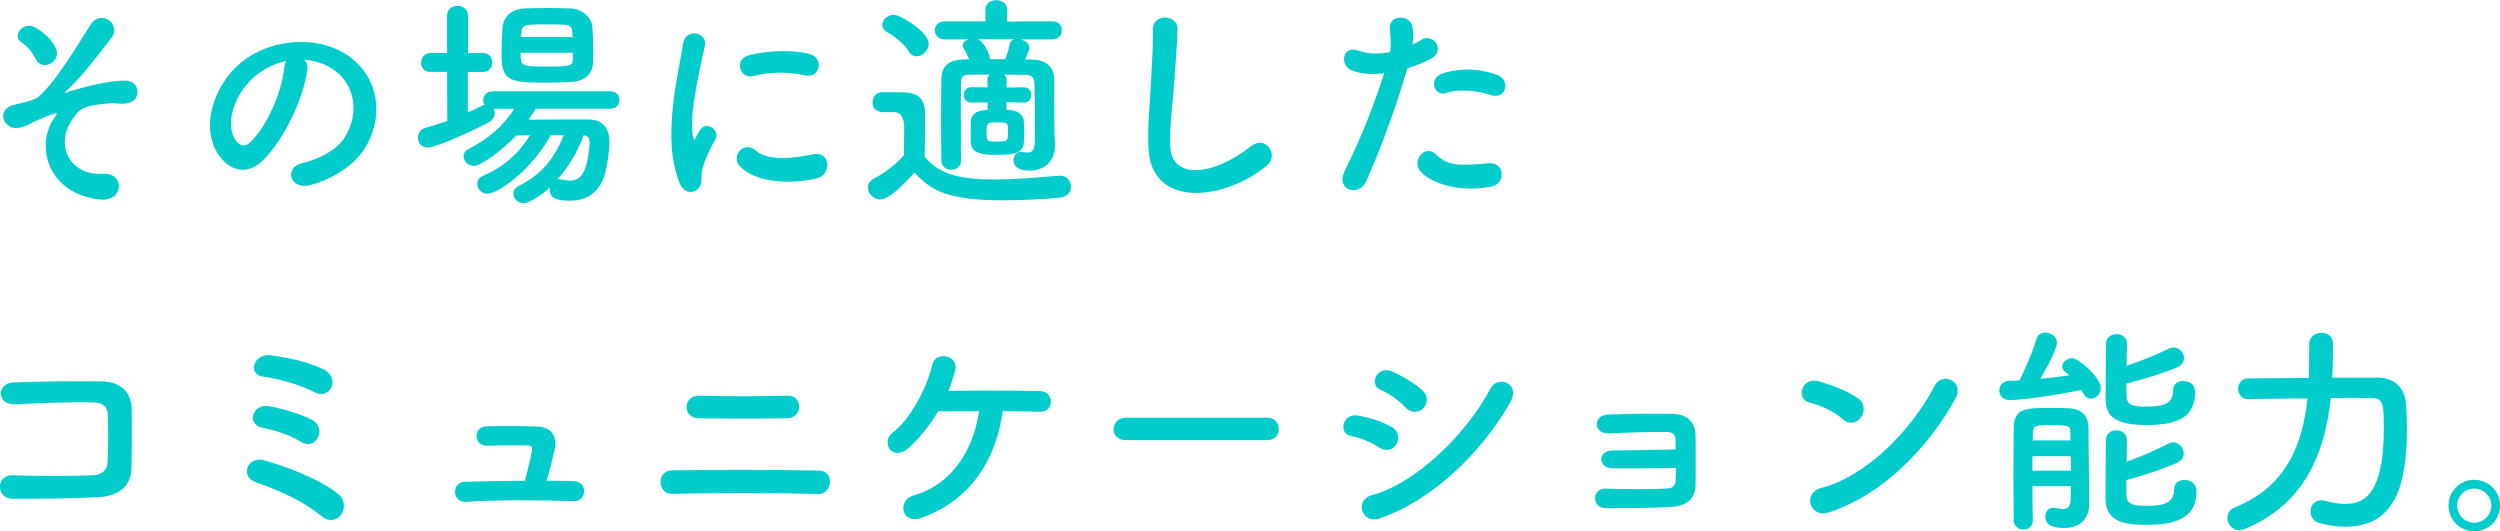
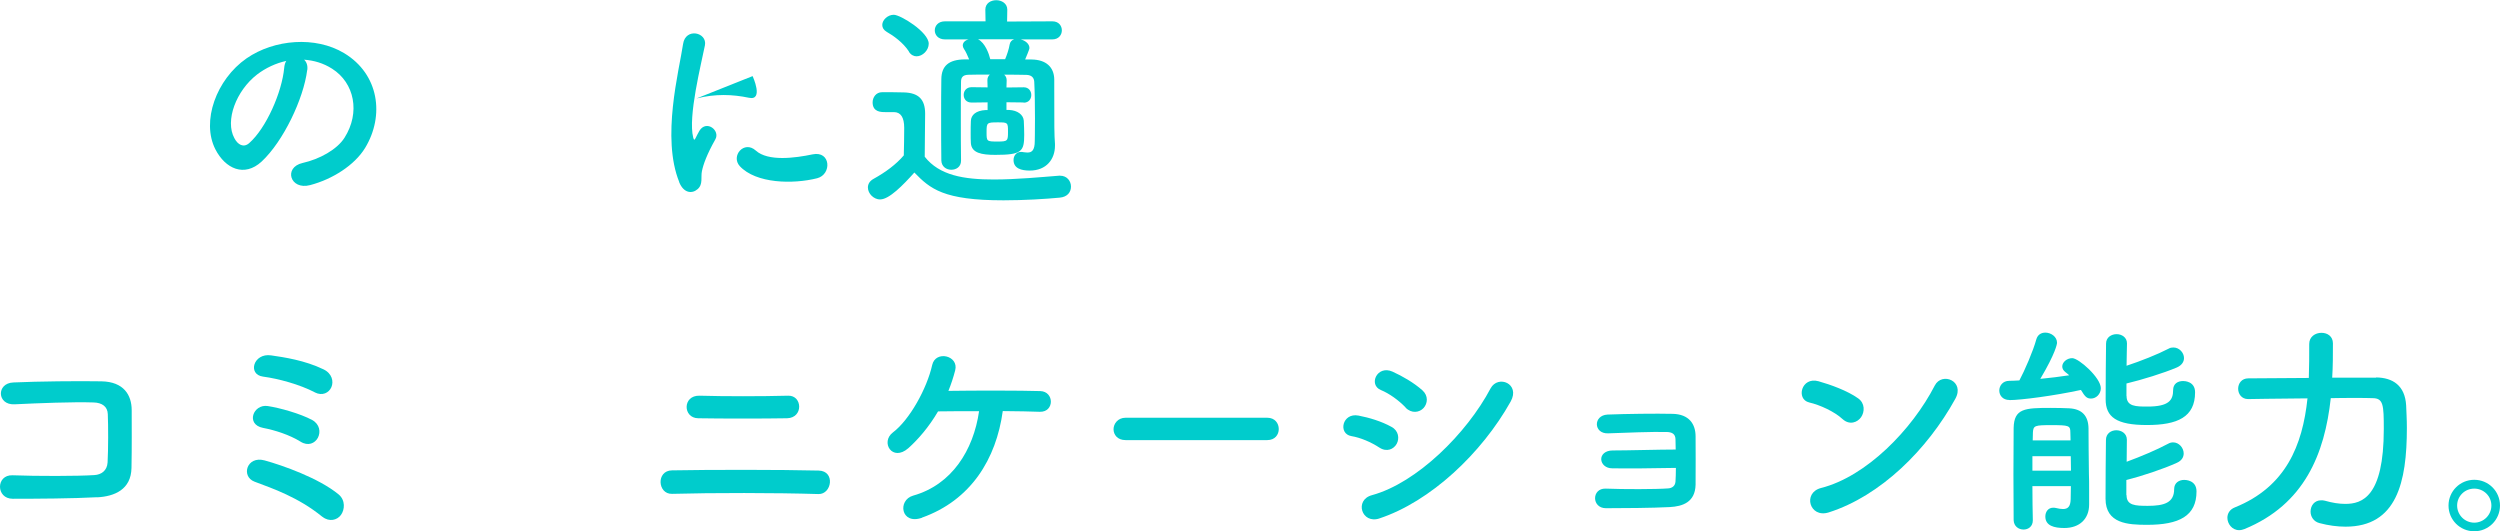
<svg xmlns="http://www.w3.org/2000/svg" id="_レイヤー_2" width="243.75" height="51.8" viewBox="0 0 243.75 51.8">
  <defs>
    <style>.cls-1{fill:#0cc;}</style>
  </defs>
  <g id="design">
-     <path class="cls-1" d="m5.29,11.51c.31-.46.37-.55-.09-.4-.75.26-1.96.77-2.33.99-.51.31-1.43.55-1.91.24-1.03-.64-.77-1.76.24-2.07.42-.13,2.07-.42,2.53-.81,1.8-1.58,3.78-4.99,5.08-7.02,1.06-1.63,3.06-.04,2.07,1.23-1.47,1.89-3.15,4.11-4.47,5.24-.24.22.07.13.15.09.13-.07.4-.15.73-.24,1.43-.4,3.37-.9,4.88-.9,1.14,0,1.43.97,1.12,1.61-.2.42-.75.75-1.85.62-.73-.09-2.02.11-2.55.22-1.12.26-1.34.59-1.94,1.5-1.54,2.33-.18,5.35,3.1,5.13,2.11-.13,2.11,2.75-.31,2.51-5.02-.51-6.34-5.17-4.47-7.92Zm-1.8-5.72c-.24-.53-.75-1.25-1.36-1.63-1.08-.66.2-2.22,1.41-1.43.84.55,1.52,1.1,1.94,2.07.26.62-.15,1.21-.62,1.43-.46.22-1.08.15-1.36-.44Z" />
    <path class="cls-1" d="m29.95,6.84c-.35,2.79-2.33,6.95-4.44,8.91-1.69,1.56-3.54.7-4.51-1.19-1.39-2.73.09-6.82,3.04-8.87,2.71-1.87,6.73-2.18,9.51-.51,3.41,2.05,3.96,6.09,2.05,9.24-1.03,1.69-3.19,3.06-5.37,3.63-1.94.51-2.62-1.72-.73-2.16,1.67-.37,3.37-1.32,4.09-2.46,1.56-2.46.97-5.35-1.21-6.73-.86-.55-1.78-.81-2.73-.88.24.22.37.57.31,1.01Zm-4.88.42c-2.05,1.58-3.15,4.51-2.22,6.21.33.64.9.97,1.45.48,1.65-1.45,3.19-4.95,3.41-7.33.02-.26.09-.51.2-.68-1.01.22-2,.68-2.84,1.32Z" />
-     <path class="cls-1" d="m52.24,10.61c-.22.35-.46.7-.7,1.06,1.28-.02,2.86-.02,4.27-.02h1.61c1.3.02,2,.79,2,2.2,0,.88-.26,2.73-.59,3.56-.57,1.47-1.76,2.16-3.23,2.16s-2-.31-2-1.1c0-.07,0-.13.02-.2-1.12,1.03-2.16,1.54-2.57,1.54-.59,0-.99-.46-.99-.92,0-.29.15-.59.53-.77,2.18-1.1,3.41-2.57,4.38-4.93h-1.28c-1.85,3.41-5.13,5.7-6.18,5.7-.59,0-.97-.48-.97-.97,0-.31.15-.59.51-.75,2-.86,3.52-2.16,4.62-3.98-.46,0-.92.02-1.34.02-1.19,1.3-3.39,2.97-4.14,2.97-.57,0-.99-.48-.99-.95,0-.26.15-.53.48-.7,2.05-1.06,3.32-2.2,4.47-3.92h-2.02c.07.13.11.26.11.42,0,.33-.18.68-.62.92-1.63.86-5.13,2.44-5.92,2.44-.62,0-.95-.48-.95-.97,0-.4.22-.81.73-.95.7-.2,1.43-.44,2.13-.68l-.02-4.78h-1.63c-.62,0-.9-.44-.9-.88,0-.48.33-.97.9-.97h1.63V1.52c0-.64.51-.95,1.01-.95s1.03.31,1.03.95v3.65h1.5c.57,0,.86.46.86.92s-.29.92-.86.92h-1.52v3.96c.48-.22.92-.42,1.34-.64.11-.04.2-.09.29-.11-.09-.13-.13-.29-.13-.44,0-.44.33-.88.92-.88h11.49c.59,0,.88.42.88.84,0,.44-.29.86-.88.86h-7.26Zm3.45-2.62c-.73.04-1.54.07-2.35.07-3.56,0-4.44-.13-4.44-2.64,0-.86.04-1.87.09-2.66.04-.97.77-1.89,2.16-1.94.75-.02,1.52-.04,2.27-.04s1.52.02,2.22.04c1.1.04,2.05.88,2.11,1.78.07.7.09,1.56.09,2.38,0,.4,0,.79-.02,1.14-.04,1.14-.86,1.8-2.11,1.87Zm.15-2.84h-5.08c0,1.3.02,1.34,2.49,1.34s2.57-.07,2.6-.77v-.57Zm-.04-1.91c-.04-.84-.18-.86-2.42-.86s-2.51,0-2.55.88l-.02.35h5.02l-.02-.37Zm-1.43,14.24s.09-.02.15-.02.13.02.22.04c.31.07.57.11.81.11.86,0,1.67-.33,1.94-3.59v-.11c0-.46-.22-.68-.59-.73-.55,1.54-1.43,3.06-2.53,4.29Z" />
-     <path class="cls-1" d="m66.23,17.76c-1.76-4.33-.02-10.85.37-13.47.24-1.63,2.38-1.14,2.13.13-.35,1.78-1.67,6.95-1.14,9,.07.29.15.22.24.02.04-.11.29-.55.37-.7.68-1.08,2.05-.02,1.54.86-.81,1.43-1.17,2.44-1.3,3.08-.13.59.13,1.28-.42,1.76-.55.48-1.36.4-1.8-.68Zm5.9-1.56c-.9-.99.42-2.55,1.56-1.52,1.19,1.08,3.83.73,5.54.37,1.78-.37,1.89,1.96.44,2.33-2.35.59-5.96.53-7.55-1.19Zm1.25-8.78c-1.21.31-1.91-1.65-.31-2.05,1.96-.48,4.25-.51,5.79-.13s1.12,2.44-.37,2.11c-1.58-.33-3.26-.4-5.1.07Z" />
+     <path class="cls-1" d="m66.23,17.76c-1.76-4.33-.02-10.85.37-13.47.24-1.63,2.38-1.14,2.13.13-.35,1.78-1.67,6.95-1.14,9,.07.29.15.22.24.02.04-.11.29-.55.37-.7.68-1.08,2.05-.02,1.54.86-.81,1.43-1.17,2.44-1.3,3.08-.13.59.13,1.28-.42,1.76-.55.48-1.36.4-1.8-.68Zm5.9-1.56c-.9-.99.42-2.55,1.56-1.52,1.19,1.08,3.83.73,5.54.37,1.78-.37,1.89,1.96.44,2.33-2.35.59-5.96.53-7.55-1.19Zm1.25-8.78s1.12,2.44-.37,2.11c-1.58-.33-3.26-.4-5.1.07Z" />
    <path class="cls-1" d="m85.83,19.45c-.64,0-1.21-.57-1.21-1.17,0-.31.15-.62.55-.84,1.19-.66,2.2-1.41,2.95-2.29.02-.99.04-1.85.04-2.68q0-1.54-1.01-1.54h-.86c-.42,0-1.21-.02-1.21-.95,0-.48.33-.99.92-.99.79,0,1.41,0,2.13.02,1.41.04,2.07.66,2.07,2.07,0,1.28-.04,2.79-.04,4.2,1.43,1.83,3.83,2.22,6.73,2.22,2.24,0,4.69-.24,6.36-.37h.11c.68,0,1.06.53,1.06,1.06s-.33,1.01-1.1,1.08c-1.39.13-3.43.26-5.48.26-5.85,0-7.15-1.12-8.69-2.71-1.1,1.23-2.46,2.62-3.32,2.62Zm2.79-14.43c-.57-.88-1.54-1.56-2.16-1.91-.31-.18-.44-.42-.44-.68,0-.48.53-.99,1.12-.99.66,0,3.41,1.69,3.41,2.82,0,.64-.59,1.23-1.19,1.23-.26,0-.55-.13-.75-.46Zm11.18,4.97l-1.67-.02v.75h.26c.81.04,1.39.46,1.43,1.06.02.46.04.92.04,1.36,0,1.63-.24,1.96-2.82,1.96-1.34,0-2.31-.18-2.38-1.14-.02-.31-.02-.62-.02-.92,0-.44,0-.86.02-1.25.02-.57.48-1.01,1.45-1.06h.18v-.75l-1.54.02h-.02c-.53,0-.77-.37-.77-.75s.26-.75.77-.75h.02l1.54.02-.02-.7c0-.24.09-.42.24-.55-.77,0-1.5,0-2.11.02-.51.02-.7.24-.7.68-.02.9-.02,2.18-.02,3.54s0,2.82.02,4.14v.02c0,.59-.46.88-.95.88s-.95-.31-.97-.9c-.02-1.23-.02-2.71-.02-4.14s0-2.79.02-3.81c.02-1.28.73-1.89,2.27-1.91h.44c-.15-.37-.33-.77-.51-1.03-.07-.11-.11-.22-.11-.33,0-.29.24-.51.57-.59h-2.31c-.66,0-.99-.44-.99-.88s.33-.88.99-.88h3.96l-.02-1.12v-.02c0-.62.53-.92,1.06-.92s1.08.31,1.08.92v.02l-.02,1.14,4.42-.02c.62,0,.92.44.92.88s-.31.88-.92.88h-3.1c.44.11.86.42.86.84,0,.04,0,.13-.42,1.12h.64c1.39.02,2.18.73,2.2,1.94v.9c0,3.83,0,4.42.07,5.39v.18c0,1.28-.81,2.42-2.46,2.42-.81,0-1.58-.2-1.58-1.03,0-.4.26-.79.73-.79.07,0,.13,0,.2.02.15.02.31.04.44.04.4,0,.7-.2.7-1.12,0,0,.02-.97.02-2.18s-.02-2.66-.07-3.59c-.02-.37-.22-.66-.75-.68-.7-.02-1.45-.02-2.18-.02.15.13.24.31.24.55l-.02.7,1.67-.02h.02c.48,0,.73.37.73.75s-.24.75-.73.75h-.02Zm-4.44-6.16c.7.35,1.08,1.47,1.17,1.87,0,.02.02.04.02.07h1.45c.18-.42.37-.99.44-1.43.04-.26.22-.44.44-.51h-3.52Zm1.89,8.1c-1.03,0-1.06.04-1.06.95s0,.92,1.1.92c.97,0,.99-.07.99-.97s-.02-.9-1.03-.9Z" />
-     <path class="cls-1" d="m111.97,14.35c-.09-2.31.15-4.18.26-6.51.07-1.43.22-3.59.18-4.95-.04-1.63,2.44-1.5,2.4-.04-.04,1.39-.2,3.48-.31,4.95-.15,2.33-.48,4.33-.4,6.47.13,3.21,4.05,2.99,7.88-.02,1.43-1.12,2.77.9,1.52,1.91-4.29,3.5-11.33,4.14-11.53-1.8Z" />
-     <path class="cls-1" d="m133.17,17.73c-.66,1.47-2.99.84-2.07-1.03.95-1.94,2.51-5.28,3.85-9.55-1.17.13-2.29.09-3.21-.31-1.12-.48-.9-2.49.75-1.89.92.33,2,.33,3.04.13.13-.81.04-1.41-.02-2.38-.09-1.25,1.98-1.32,2.2-.11.09.55.09,1.14.02,1.76.31-.15.57-.31.84-.46,1.14-.75,2.51,1.08.86,1.89-.62.31-1.41.64-2.22.88-1.39,4.82-2.95,8.62-4.03,11.07Zm5.35-.99c-.95-1.06.42-2.79,1.56-1.63,1.12,1.14,2.46,1.03,5.04.81,1.61-.13,1.74,1.98.29,2.27-3.19.64-5.92-.37-6.89-1.45Zm2.49-7.68c-1.14.42-1.83-1.39-.37-1.89,1.12-.4,3.12-.66,5.28.11,1.47.53.88,2.46-.51,2-1.23-.42-3.23-.66-4.4-.22Z" />
    <path class="cls-1" d="m9.47,48.48c-2.33.13-5.96.15-8.23.15-1.65,0-1.65-2.35-.02-2.29,2.35.09,6.36.09,7.99-.02.66-.04,1.23-.42,1.28-1.23.07-1.32.07-3.56.02-4.71-.02-.73-.55-1.12-1.39-1.14-1.94-.07-5.41.07-7.7.18-1.72.09-1.8-2.07-.11-2.13,2.42-.11,6.38-.15,8.58-.11,2.18.04,2.95,1.34,2.95,2.82,0,1.34.02,3.67-.02,5.63-.04,2.11-1.67,2.77-3.34,2.86Z" />
    <path class="cls-1" d="m31.43,50.39c-1.21-.99-2.4-1.65-3.52-2.18-1.12-.53-2.18-.9-3.1-1.25-1.34-.51-.75-2.55.99-2.07,1.74.48,5.28,1.72,7.22,3.32.68.57.59,1.5.22,2-.37.51-1.14.7-1.8.18Zm-2.13-7.33c-1.06-.66-2.49-1.12-3.65-1.34-1.72-.33-.97-2.35.46-2.13,1.17.18,3.15.73,4.33,1.36.75.42.84,1.19.55,1.74-.29.53-.95.84-1.69.37Zm1.41-4.8c-1.47-.77-3.56-1.34-5.06-1.54-1.54-.2-.95-2.33.79-2.07,1.25.18,3.28.48,5.1,1.36.84.4,1.01,1.19.77,1.74-.24.55-.88.88-1.61.51Z" />
-     <path class="cls-1" d="m55.98,46.92c1.36.04,1.25,1.98-.04,1.94-3.23-.11-7.63-.13-10.54.07-1.3.09-1.43-1.91-.07-1.96,1.47-.04,3.63-.09,5.85-.09.26-.99.57-2.24.68-2.93.07-.33-.02-.53-.44-.53-.92,0-2.42-.02-3.87.04-1.41.07-1.43-1.85-.15-1.89,1.94-.07,3.94-.02,5.04.02,1.43.07,1.89,1.08,1.65,2.22-.22.97-.51,2.11-.79,3.06.95,0,1.85.02,2.68.04Z" />
    <path class="cls-1" d="m65.52,48.15c-1.41.04-1.56-2.27,0-2.29,3.65-.07,10.58-.07,14.3.02,1.65.04,1.28,2.33-.02,2.29-4.2-.13-10.34-.13-14.28-.02Zm2.55-7.37c-1.5-.02-1.54-2.24.13-2.2,2.4.07,6.03.07,8.65,0,1.39-.04,1.5,2.16-.11,2.2-2.31.04-6.38.04-8.67,0Z" />
    <path class="cls-1" d="m89.9,50.48c-2.07.73-2.42-1.72-.86-2.16,3.76-1.06,5.87-4.42,6.42-8.23-1.5,0-2.95,0-4,.02-.9,1.54-1.96,2.75-2.9,3.59-1.56,1.36-2.75-.59-1.5-1.54,1.63-1.23,3.32-4.29,3.83-6.58.33-1.45,2.62-.92,2.24.53-.18.7-.4,1.36-.66,2,2.6-.04,7.06-.04,8.96.02.68.02,1.03.53,1.03,1.03s-.35,1.01-1.08.99c-.81-.02-2.13-.07-3.61-.07-.64,4.67-3.1,8.69-7.88,10.39Z" />
    <path class="cls-1" d="m109.74,42.91c-.79,0-1.17-.53-1.17-1.06s.42-1.12,1.17-1.12h13.82c.75,0,1.12.55,1.12,1.1s-.37,1.08-1.12,1.08h-13.82Z" />
    <path class="cls-1" d="m134.49,43.64c-.81-.53-1.83-.97-2.73-1.12-1.32-.22-.9-2.31.7-2,1.03.2,2.22.55,3.21,1.1.7.37.79,1.14.51,1.65-.29.53-.97.84-1.69.37Zm0,6.91c-1.74.57-2.46-1.8-.73-2.27,4.38-1.19,9.26-6.03,11.57-10.41.73-1.36,2.93-.46,1.96,1.28-2.82,5.04-7.81,9.75-12.81,11.4Zm2.55-10.83c-.68-.7-1.56-1.34-2.4-1.69-1.25-.51-.37-2.46,1.12-1.8.97.44,2.09,1.08,2.93,1.83.59.53.51,1.28.11,1.72-.4.44-1.17.57-1.76-.04Z" />
    <path class="cls-1" d="m157.18,45.66c-.62,0-1.03-.4-1.06-.86-.02-.48.4-.88,1.12-.88,1.5,0,4.55-.09,6.14-.09,0-.44-.02-.79-.02-1.03-.02-.48-.33-.66-.81-.68-1.41-.04-4.09.07-5.74.13-1.45.07-1.5-1.76-.07-1.83,1.78-.07,4.75-.11,6.36-.07,1.58.04,2.22.99,2.22,2.2,0,.97.02,3.28,0,4.71-.04,1.72-1.28,2.11-2.51,2.18-1.72.09-4.58.11-6.23.11-1.41,0-1.41-1.96-.02-1.91,1.72.07,4.88.07,6.07-.02.4-.02.7-.24.73-.66.02-.33.04-.81.04-1.34-2.09.04-4.77.07-6.23.04Z" />
    <path class="cls-1" d="m179.66,40.87c-.81-.75-2.22-1.39-3.26-1.63-1.32-.31-.77-2.53.9-2.07,1.17.33,2.82.92,3.87,1.67.68.48.64,1.32.29,1.83s-1.12.81-1.8.2Zm-1.36,9.09c-1.87.59-2.57-1.91-.75-2.38,4.42-1.12,8.87-5.68,11.09-9.99.7-1.36,2.97-.44,2,1.3-2.73,4.95-7.28,9.46-12.34,11.07Z" />
    <path class="cls-1" d="m195.92,39c-.66,0-.99-.46-.99-.92s.33-.95.97-.95c.31,0,.64-.02.99-.04.51-.95,1.34-2.86,1.65-4,.13-.46.48-.66.88-.66.55,0,1.14.4,1.14.99,0,.11-.13.99-1.63,3.52.97-.09,1.94-.22,2.82-.35-.11-.11-.24-.2-.35-.29-.24-.18-.33-.37-.33-.57,0-.42.46-.81.97-.81.64,0,2.79,1.91,2.79,2.93,0,.57-.46,1.01-.95,1.01-.42,0-.59-.18-.99-.84-2.62.57-5.87.99-6.97.99Zm2.24,8.41c0,1.23.02,2.42.04,3.3v.02c0,.62-.46.9-.9.9-.48,0-.95-.31-.97-.92,0-1.19-.02-2.84-.02-4.47s.02-3.3.02-4.51c.04-1.91,1.08-1.96,3.63-1.96.68,0,1.39.02,1.8.04,1.25.07,1.85.75,1.87,1.94,0,.33.02,3.74.04,4.47.02.37.02.95.02,1.5v1.47c0,1.39-.92,2.29-2.42,2.29-.99,0-1.85-.22-1.85-1.12,0-.44.26-.86.77-.86.07,0,.13,0,.22.02.29.07.53.11.73.11.46,0,.73-.22.75-.95,0-.35.02-.79.02-1.28h-3.76Zm0-2.93v1.41h3.76c0-.46-.02-.95-.02-1.41h-3.74Zm3.72-1.54c0-.29-.02-.55-.02-.79,0-.66-.15-.7-1.87-.7-1.58,0-1.74.04-1.78.7,0,.24-.02.51-.02.79h3.7Zm5.46-4.33c0,1.03.92,1.03,2.05,1.03,2.07,0,2.49-.62,2.49-1.61,0-.62.46-.88.97-.88.13,0,1.17.02,1.17,1.1,0,2.42-1.72,3.19-4.69,3.19s-4.03-.77-4.03-2.51c0-1.3.02-4.29.04-5.43,0-.62.53-.92,1.03-.92s1.01.31,1.01.9v.02c0,.55-.04,1.34-.04,2.16,1.39-.46,3.01-1.1,4.11-1.67.15-.09.31-.11.46-.11.57,0,1.03.51,1.03,1.03,0,.35-.2.7-.7.92-1.3.55-3.37,1.19-4.91,1.56v1.21Zm0,9.68c0,.99.84,1.03,2.07,1.03,1.61,0,2.57-.31,2.57-1.63,0-.62.48-.9.99-.9.11,0,1.19.02,1.19,1.12,0,2.4-1.69,3.26-4.82,3.26-1.85,0-4.05-.11-4.05-2.55,0-1.34.02-4.55.04-5.72,0-.64.51-.95,1.01-.95s1.03.31,1.03.92v.02c0,.53-.02,1.3-.02,2.13,1.39-.51,2.95-1.17,4.05-1.76.15-.09.33-.13.48-.13.57,0,1.03.53,1.03,1.08,0,.35-.18.7-.68.92-1.3.59-3.37,1.28-4.91,1.67v1.47Z" />
    <path class="cls-1" d="m231.67,36.8c1.63.02,2.82.79,2.93,2.73.02.57.07,1.34.07,2.2,0,5.3-.99,9.62-5.98,9.62-.79,0-1.65-.11-2.55-.35-.57-.15-.86-.64-.86-1.12,0-.57.37-1.1,1.03-1.1.11,0,.24,0,.37.04.7.2,1.36.31,1.98.31,1.63,0,3.76-.66,3.76-7.3,0-2.35-.04-3.01-1.1-3.01-.4-.02-.99-.02-1.69-.02s-1.52,0-2.38.02c-.59,5.43-2.57,10.36-8.41,12.76-.18.07-.35.11-.53.11-.68,0-1.14-.62-1.14-1.21,0-.4.22-.81.73-1.01,4.97-2,6.6-6.05,7.08-10.63-2.97.02-5.77.07-5.77.07h-.02c-.64,0-.97-.51-.97-1.01s.33-1.01.99-1.01c0,0,2.86-.02,5.9-.04.04-1.08.04-2.2.04-3.3v-.02c0-.7.59-1.08,1.19-1.08s1.12.35,1.12,1.03c0,1.12,0,2.22-.07,3.34h4.27Z" />
    <path class="cls-1" d="m241.24,51.8c-1.39,0-2.51-1.12-2.51-2.51s1.12-2.51,2.51-2.51,2.51,1.12,2.51,2.51-1.12,2.51-2.51,2.51Zm0-4.16c-.92,0-1.67.73-1.67,1.65s.75,1.67,1.67,1.67,1.67-.75,1.67-1.67-.75-1.65-1.67-1.65Z" />
  </g>
</svg>